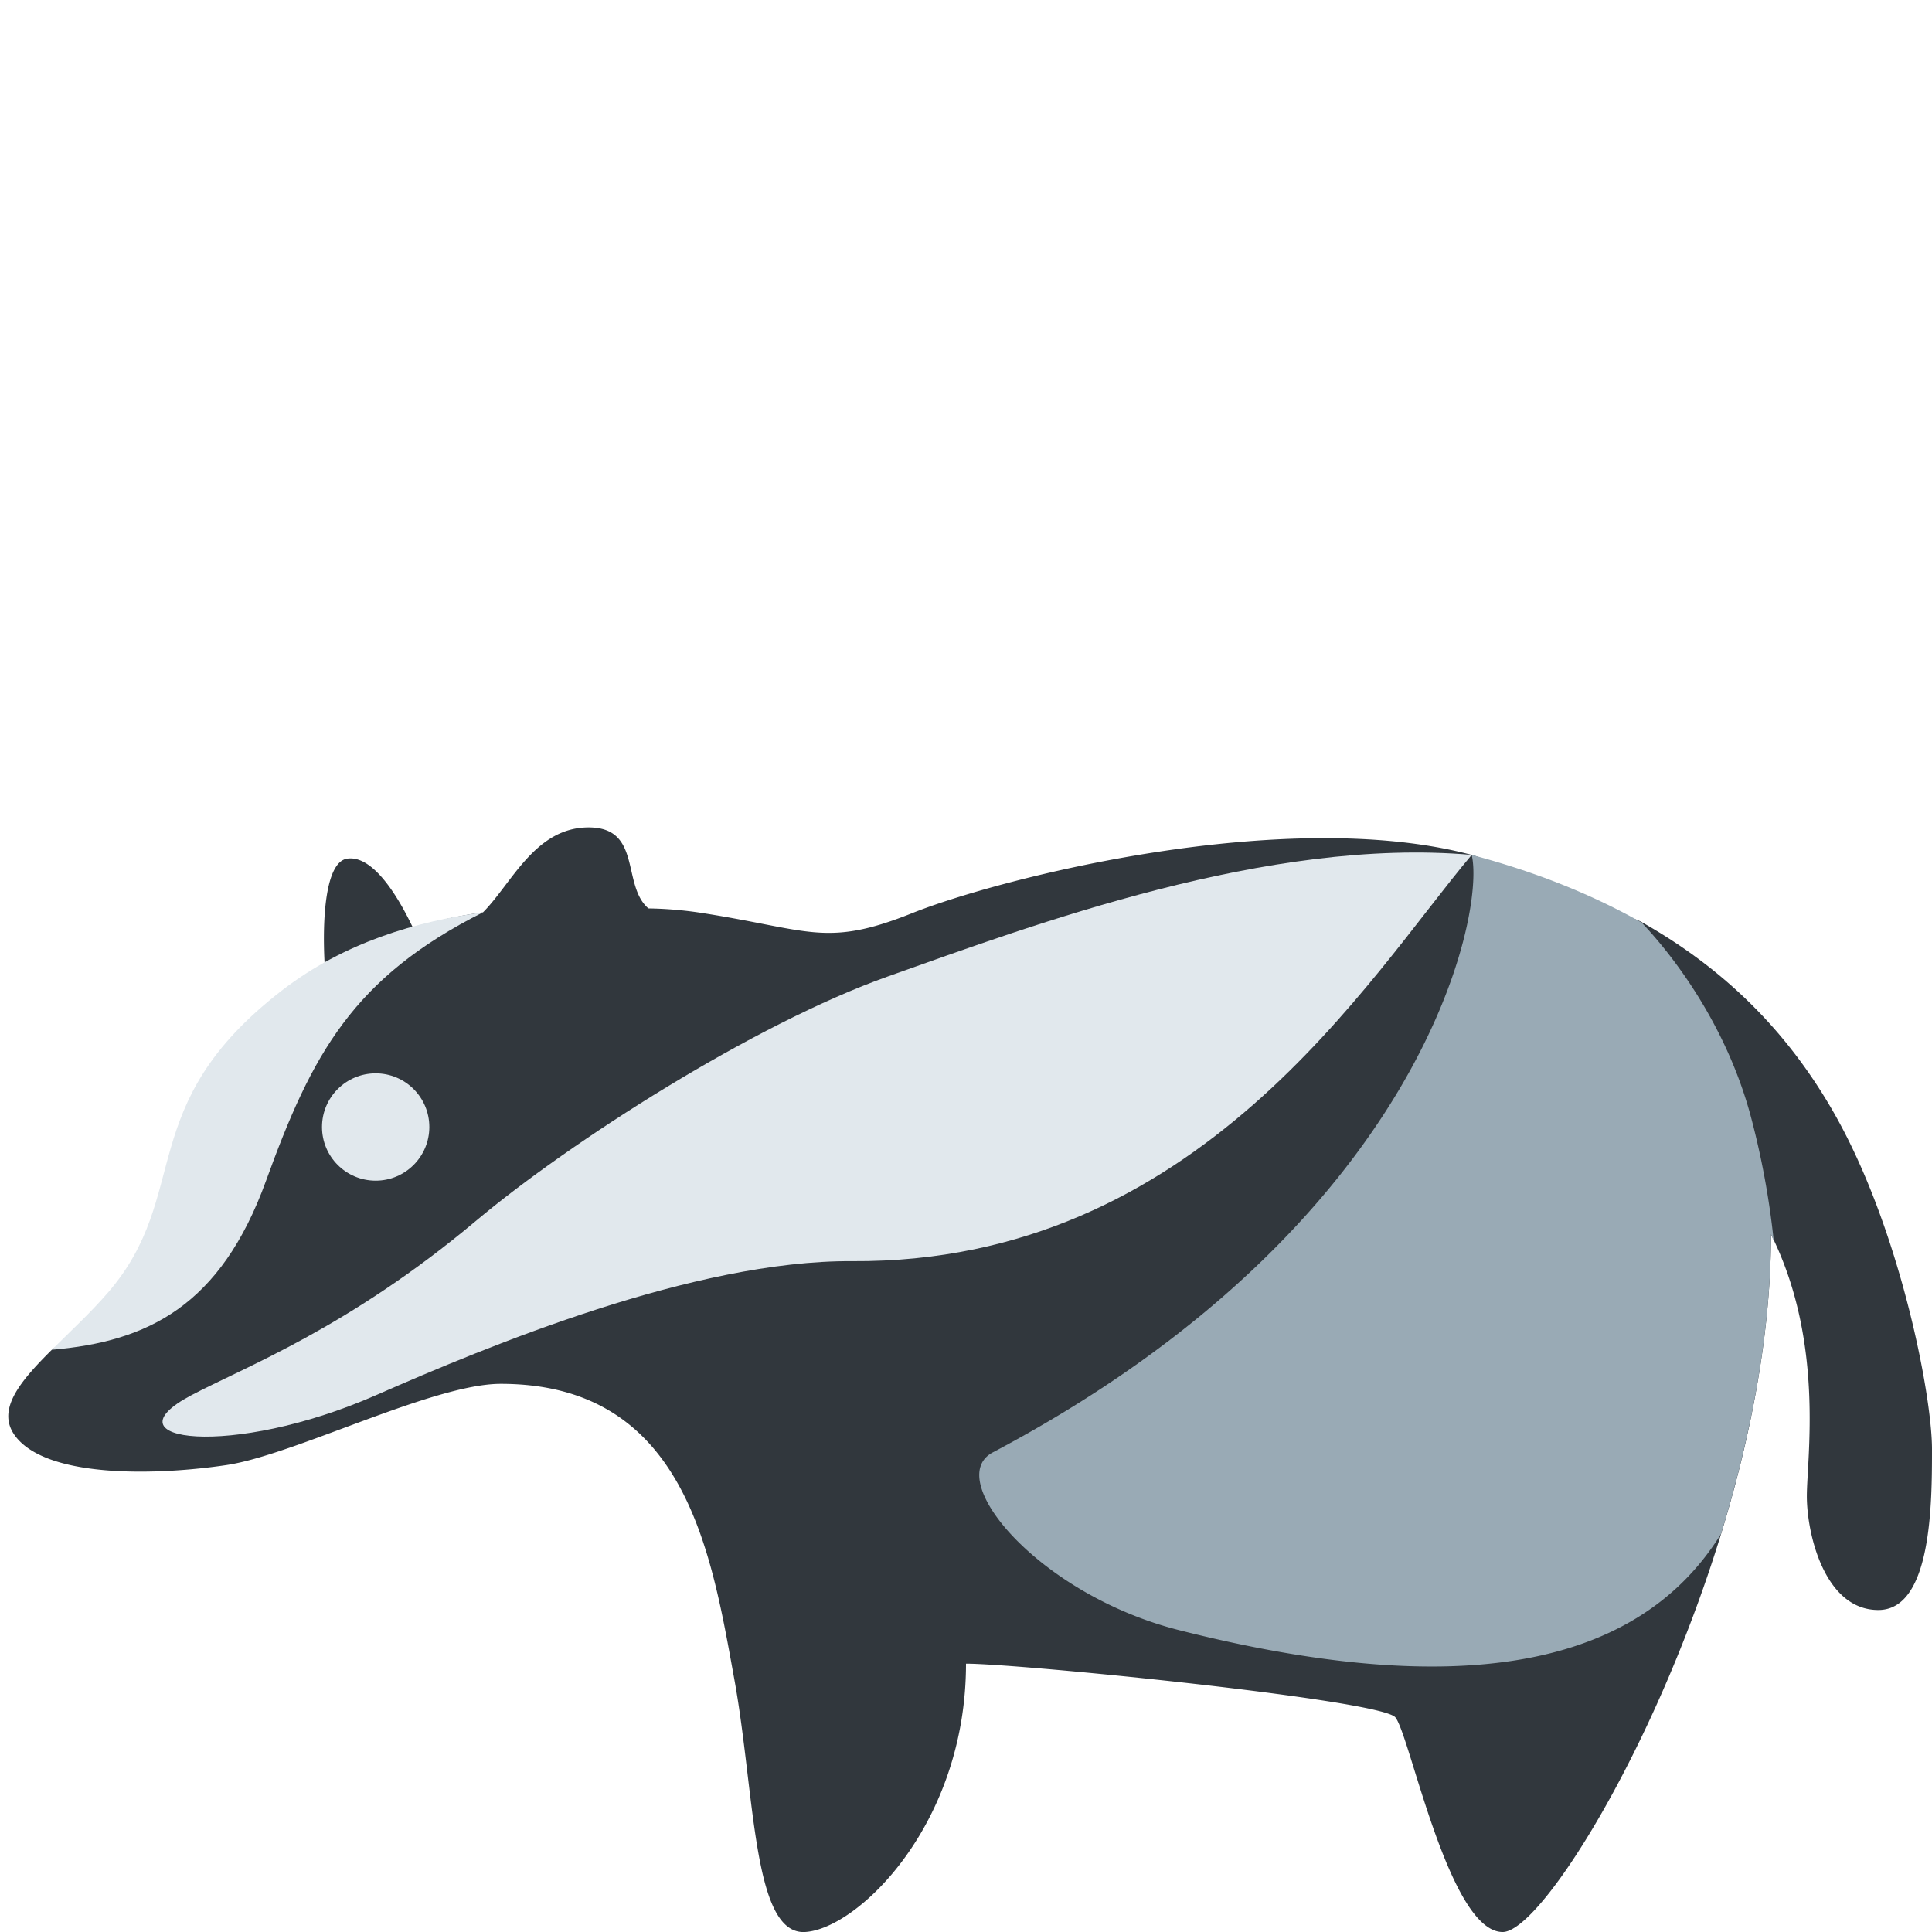
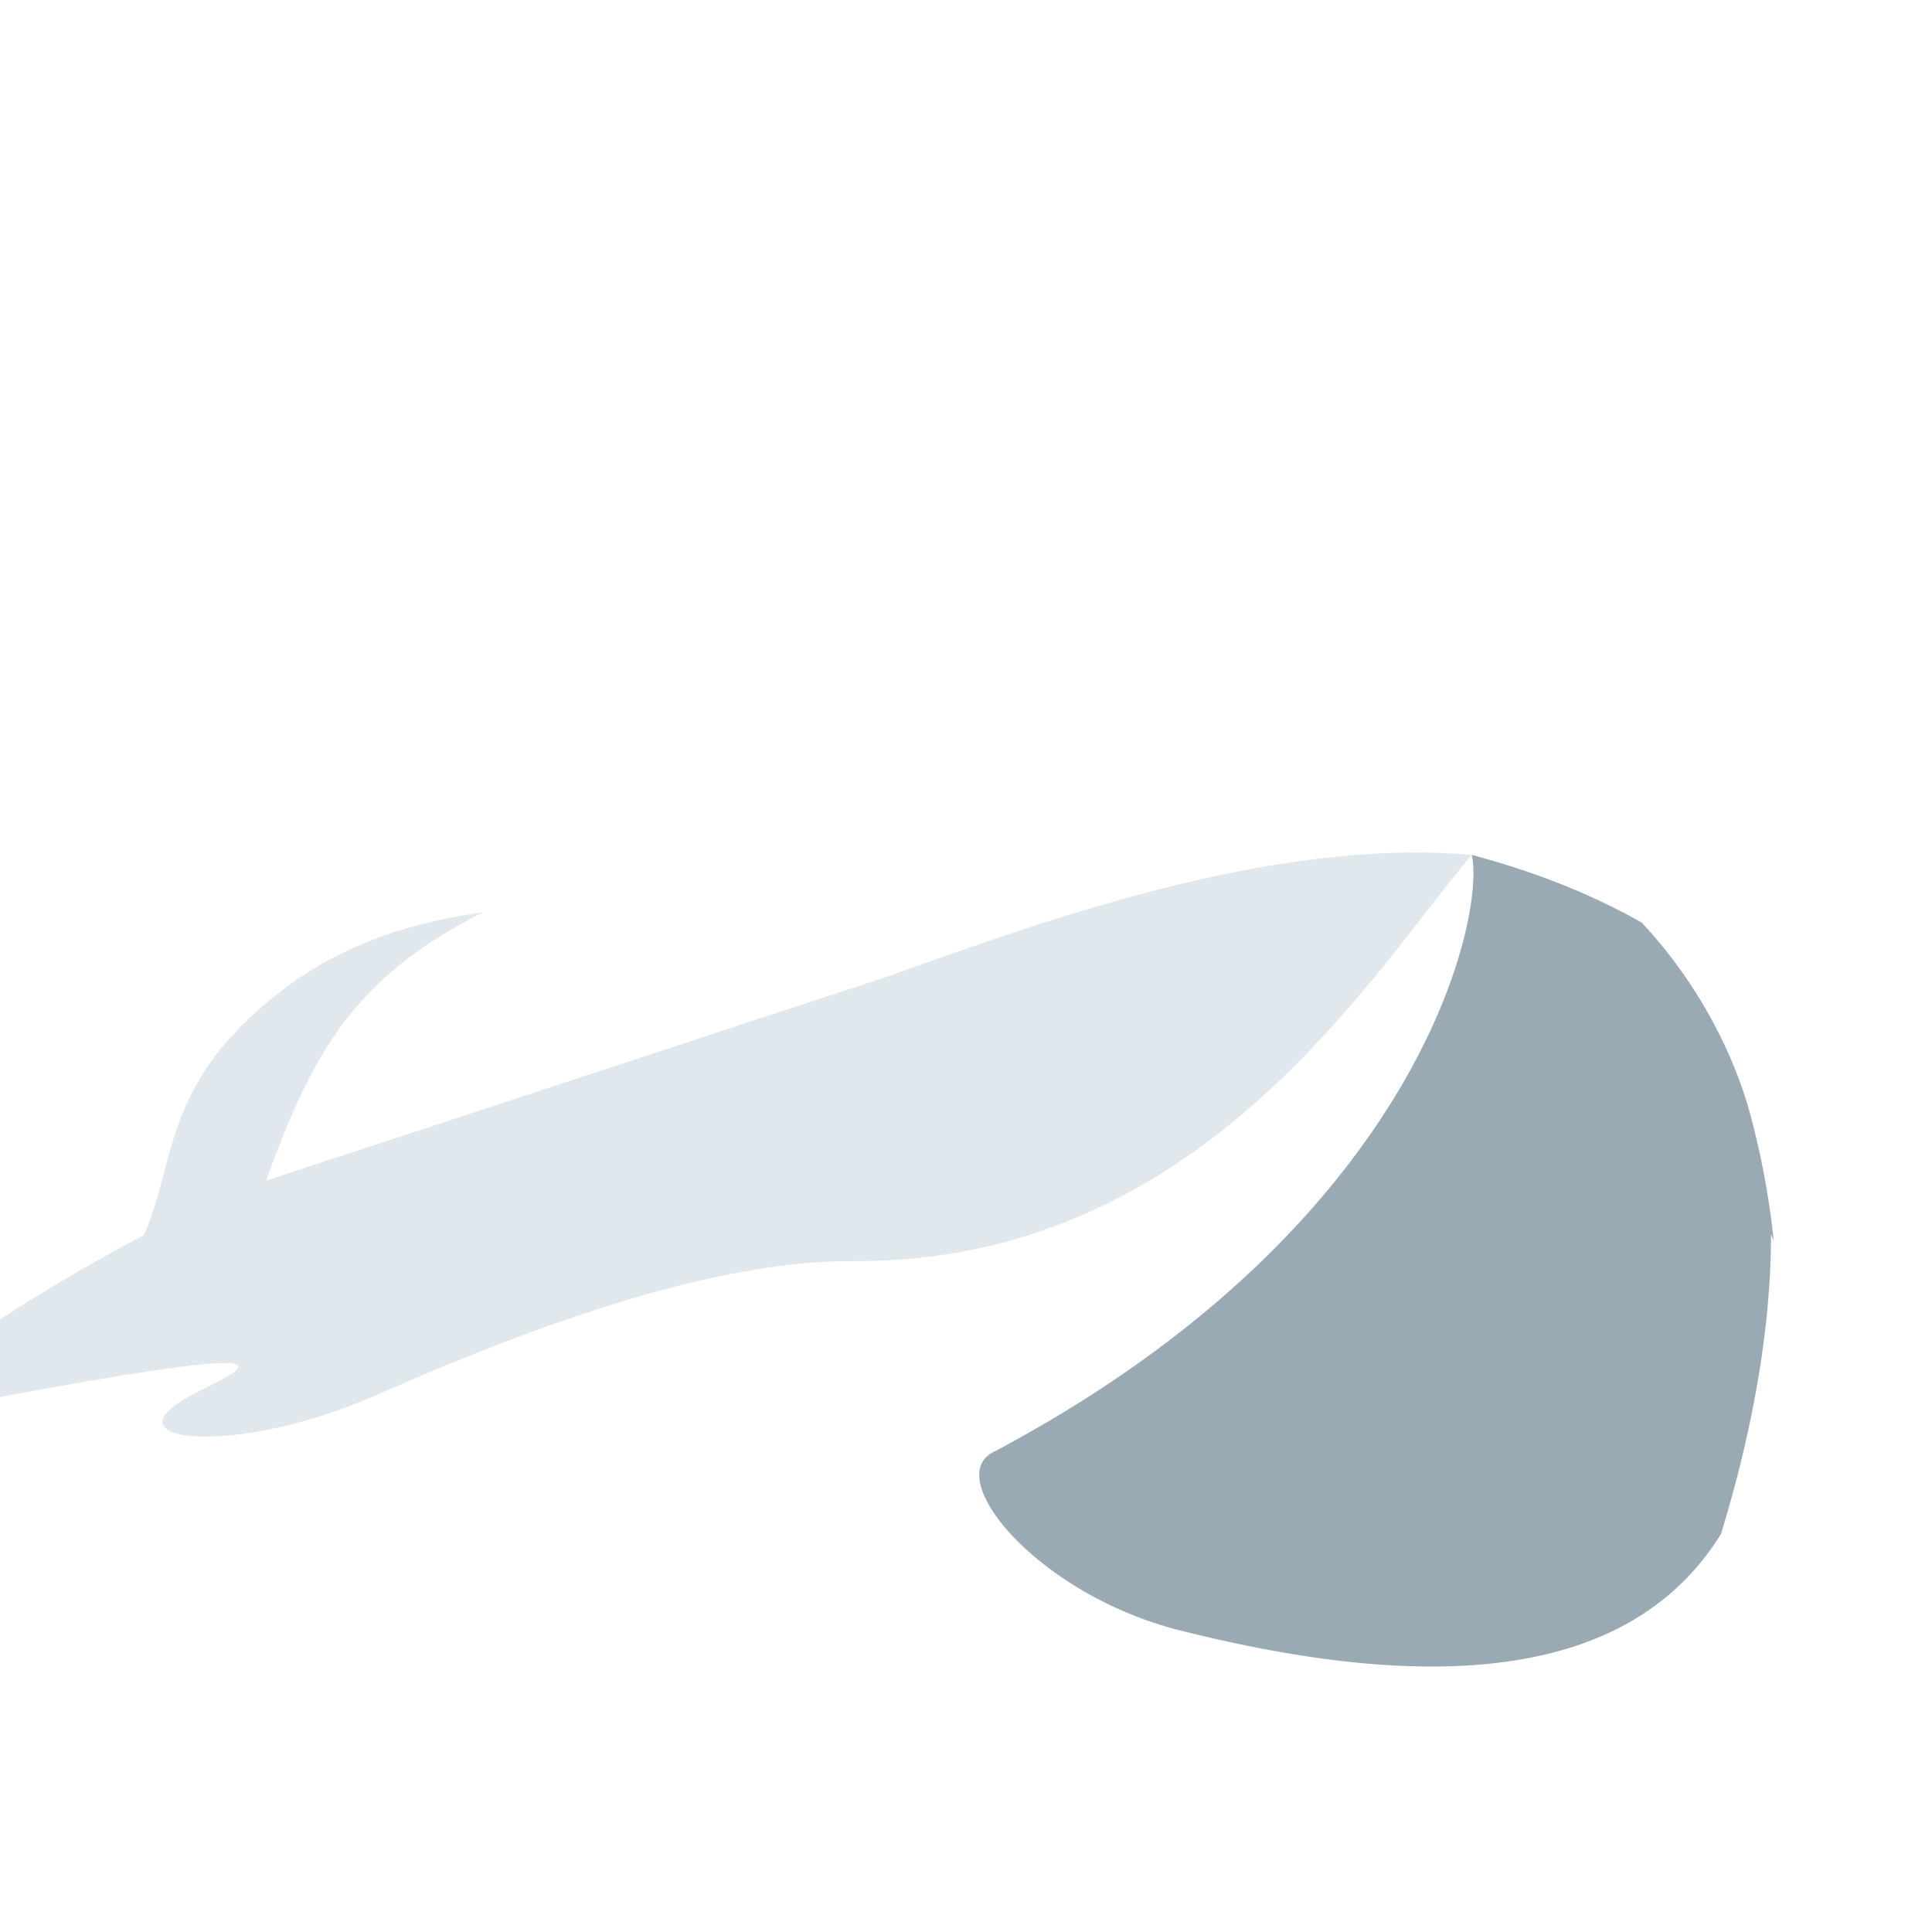
<svg xmlns="http://www.w3.org/2000/svg" width="800px" height="800px" viewBox="0 0 36 36" aria-hidden="true" role="img" class="iconify iconify--twemoji" preserveAspectRatio="xMidYMid meet">
-   <path fill="#31373D" d="M34.157 20.709c-.807-1.404-1.932-2.604-3.565-3.526c-.431-.244-1.826-.275-1.826-.275s-.707-.809-1.344-.978c-3.476-.923-8.798.434-10.427 1.086c-1.628.652-1.914.299-3.995-.016a7.197 7.197 0 0 0-.918-.073c-.503-.431-.114-1.509-1.114-1.509S9.535 16.465 9 17a8.763 8.763 0 0 0-.688.125a9.082 9.082 0 0 0-.621.155c-.32-.673-.774-1.347-1.222-1.28c-.402.06-.466 1.098-.421 1.943c-.272.152-1.946 3.729-3.019 6.198c-.092.212-1.882.83-2.064 1.011c-.616.612-1.062 1.152-.653 1.642c.631.757 2.649.694 3.91.505c1.261-.189 3.847-1.513 5.108-1.513c3.443 0 3.925 3.154 4.353 5.505c.387 2.128.339 4.763 1.317 4.709s3-2 3-5c1 0 7.728.674 8 1s1 4 2 4s5-7 5-13c1 2 .668 4.172.668 4.878S34 30 35 30s1-2.009 1-3s-.594-4.119-1.843-6.291z" />
  <path fill="#99AAB5" d="M32.62 20.788c-.43-1.59-1.333-2.86-2.031-3.598c-.895-.506-1.934-.933-3.166-1.26c.261 1.098-.923 6.903-8.923 11.133c-.94.497.857 2.652 3.469 3.312c4.907 1.241 8.457.855 10.098-1.79c.553-1.802.933-3.74.933-5.585c.02.04.032.081.051.121v-.001a15.131 15.131 0 0 0-.431-2.332z" />
-   <path fill="#E1E8ED" d="M4.958 22c.853-2.352 1.615-3.78 4.042-5c-1.229.167-2.579.554-3.75 1.458c-2.775 2.144-1.659 3.795-3.235 5.624c-.329.381-.714.736-1.049 1.069C2.75 25 4.11 24.34 4.958 22zm11.596-3.809c-2.504.888-5.941 3.094-7.679 4.553C6.5 24.74 4.559 25.473 3.562 26c-1.631.863.755 1.177 3.438 0c2.108-.925 5.94-2.519 8.875-2.5c6.462.041 9.625-5.292 11.548-7.57c-3.792-.334-8.162 1.301-10.869 2.261z" />
-   <circle fill="#E1E8ED" cx="7" cy="21" r="1" />
+   <path fill="#E1E8ED" d="M4.958 22c.853-2.352 1.615-3.78 4.042-5c-1.229.167-2.579.554-3.75 1.458c-2.775 2.144-1.659 3.795-3.235 5.624c-.329.381-.714.736-1.049 1.069C2.75 25 4.11 24.34 4.958 22zc-2.504.888-5.941 3.094-7.679 4.553C6.5 24.74 4.559 25.473 3.562 26c-1.631.863.755 1.177 3.438 0c2.108-.925 5.94-2.519 8.875-2.5c6.462.041 9.625-5.292 11.548-7.57c-3.792-.334-8.162 1.301-10.869 2.261z" />
</svg>